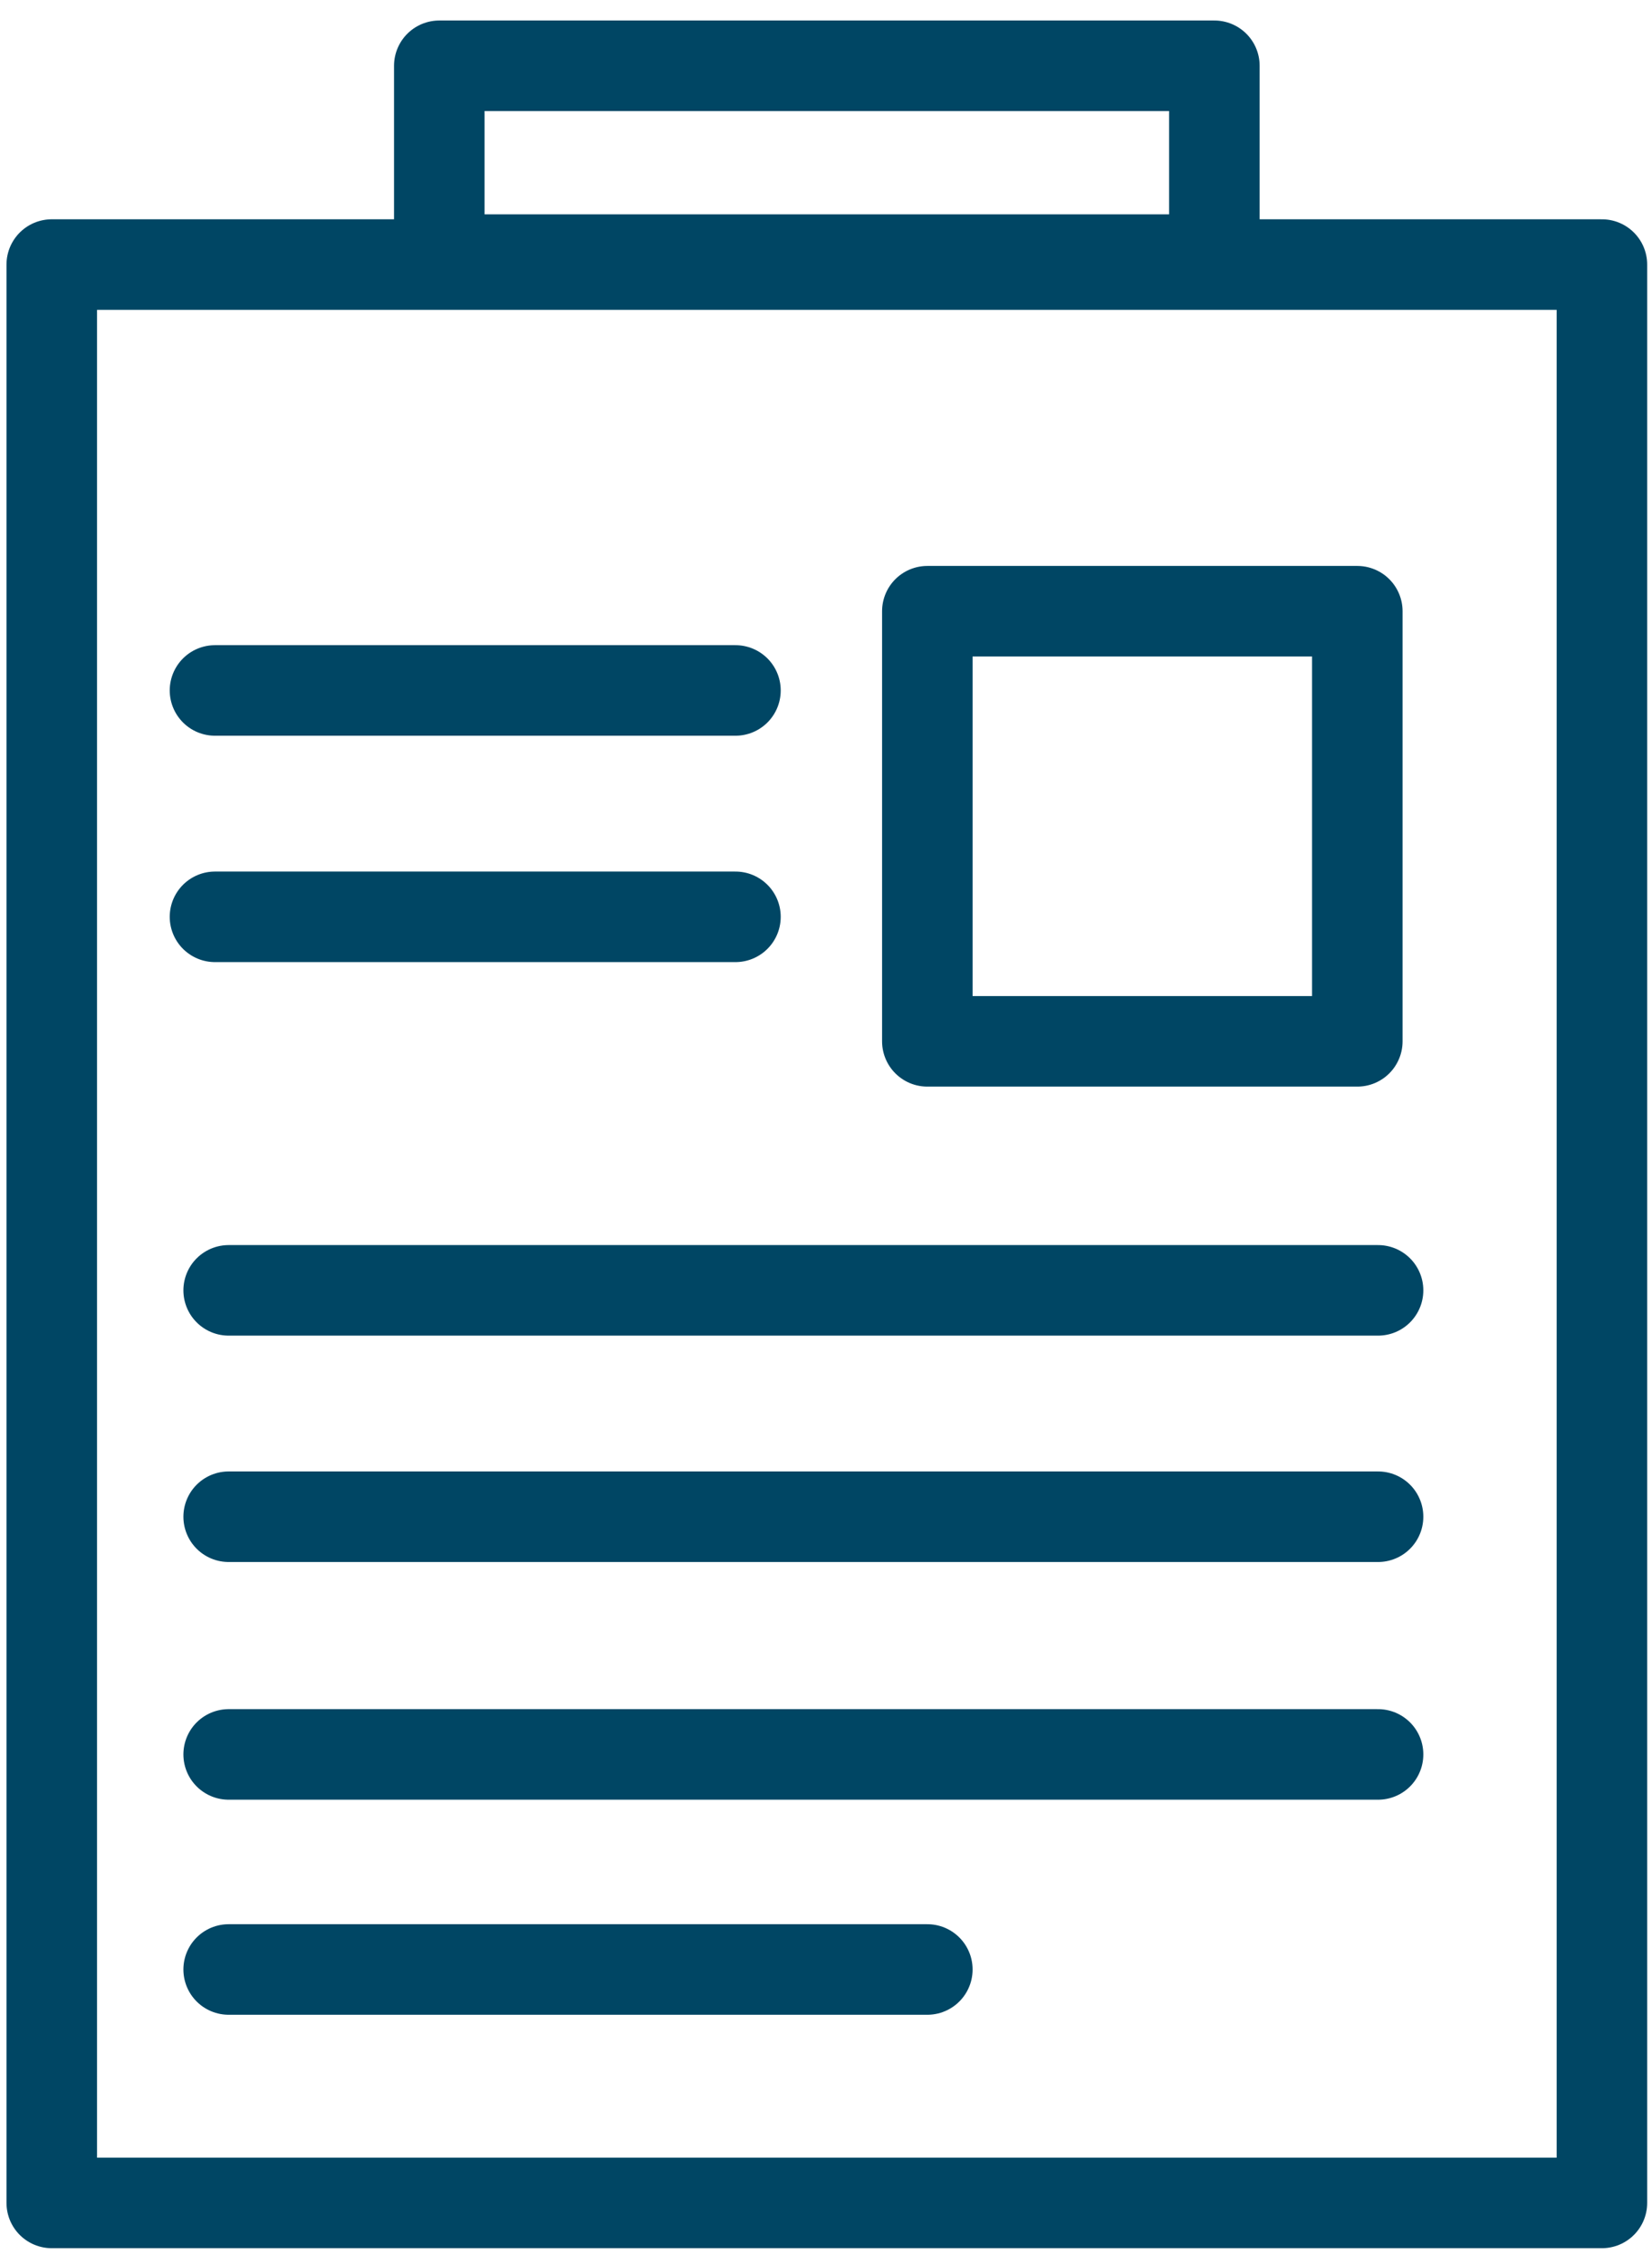
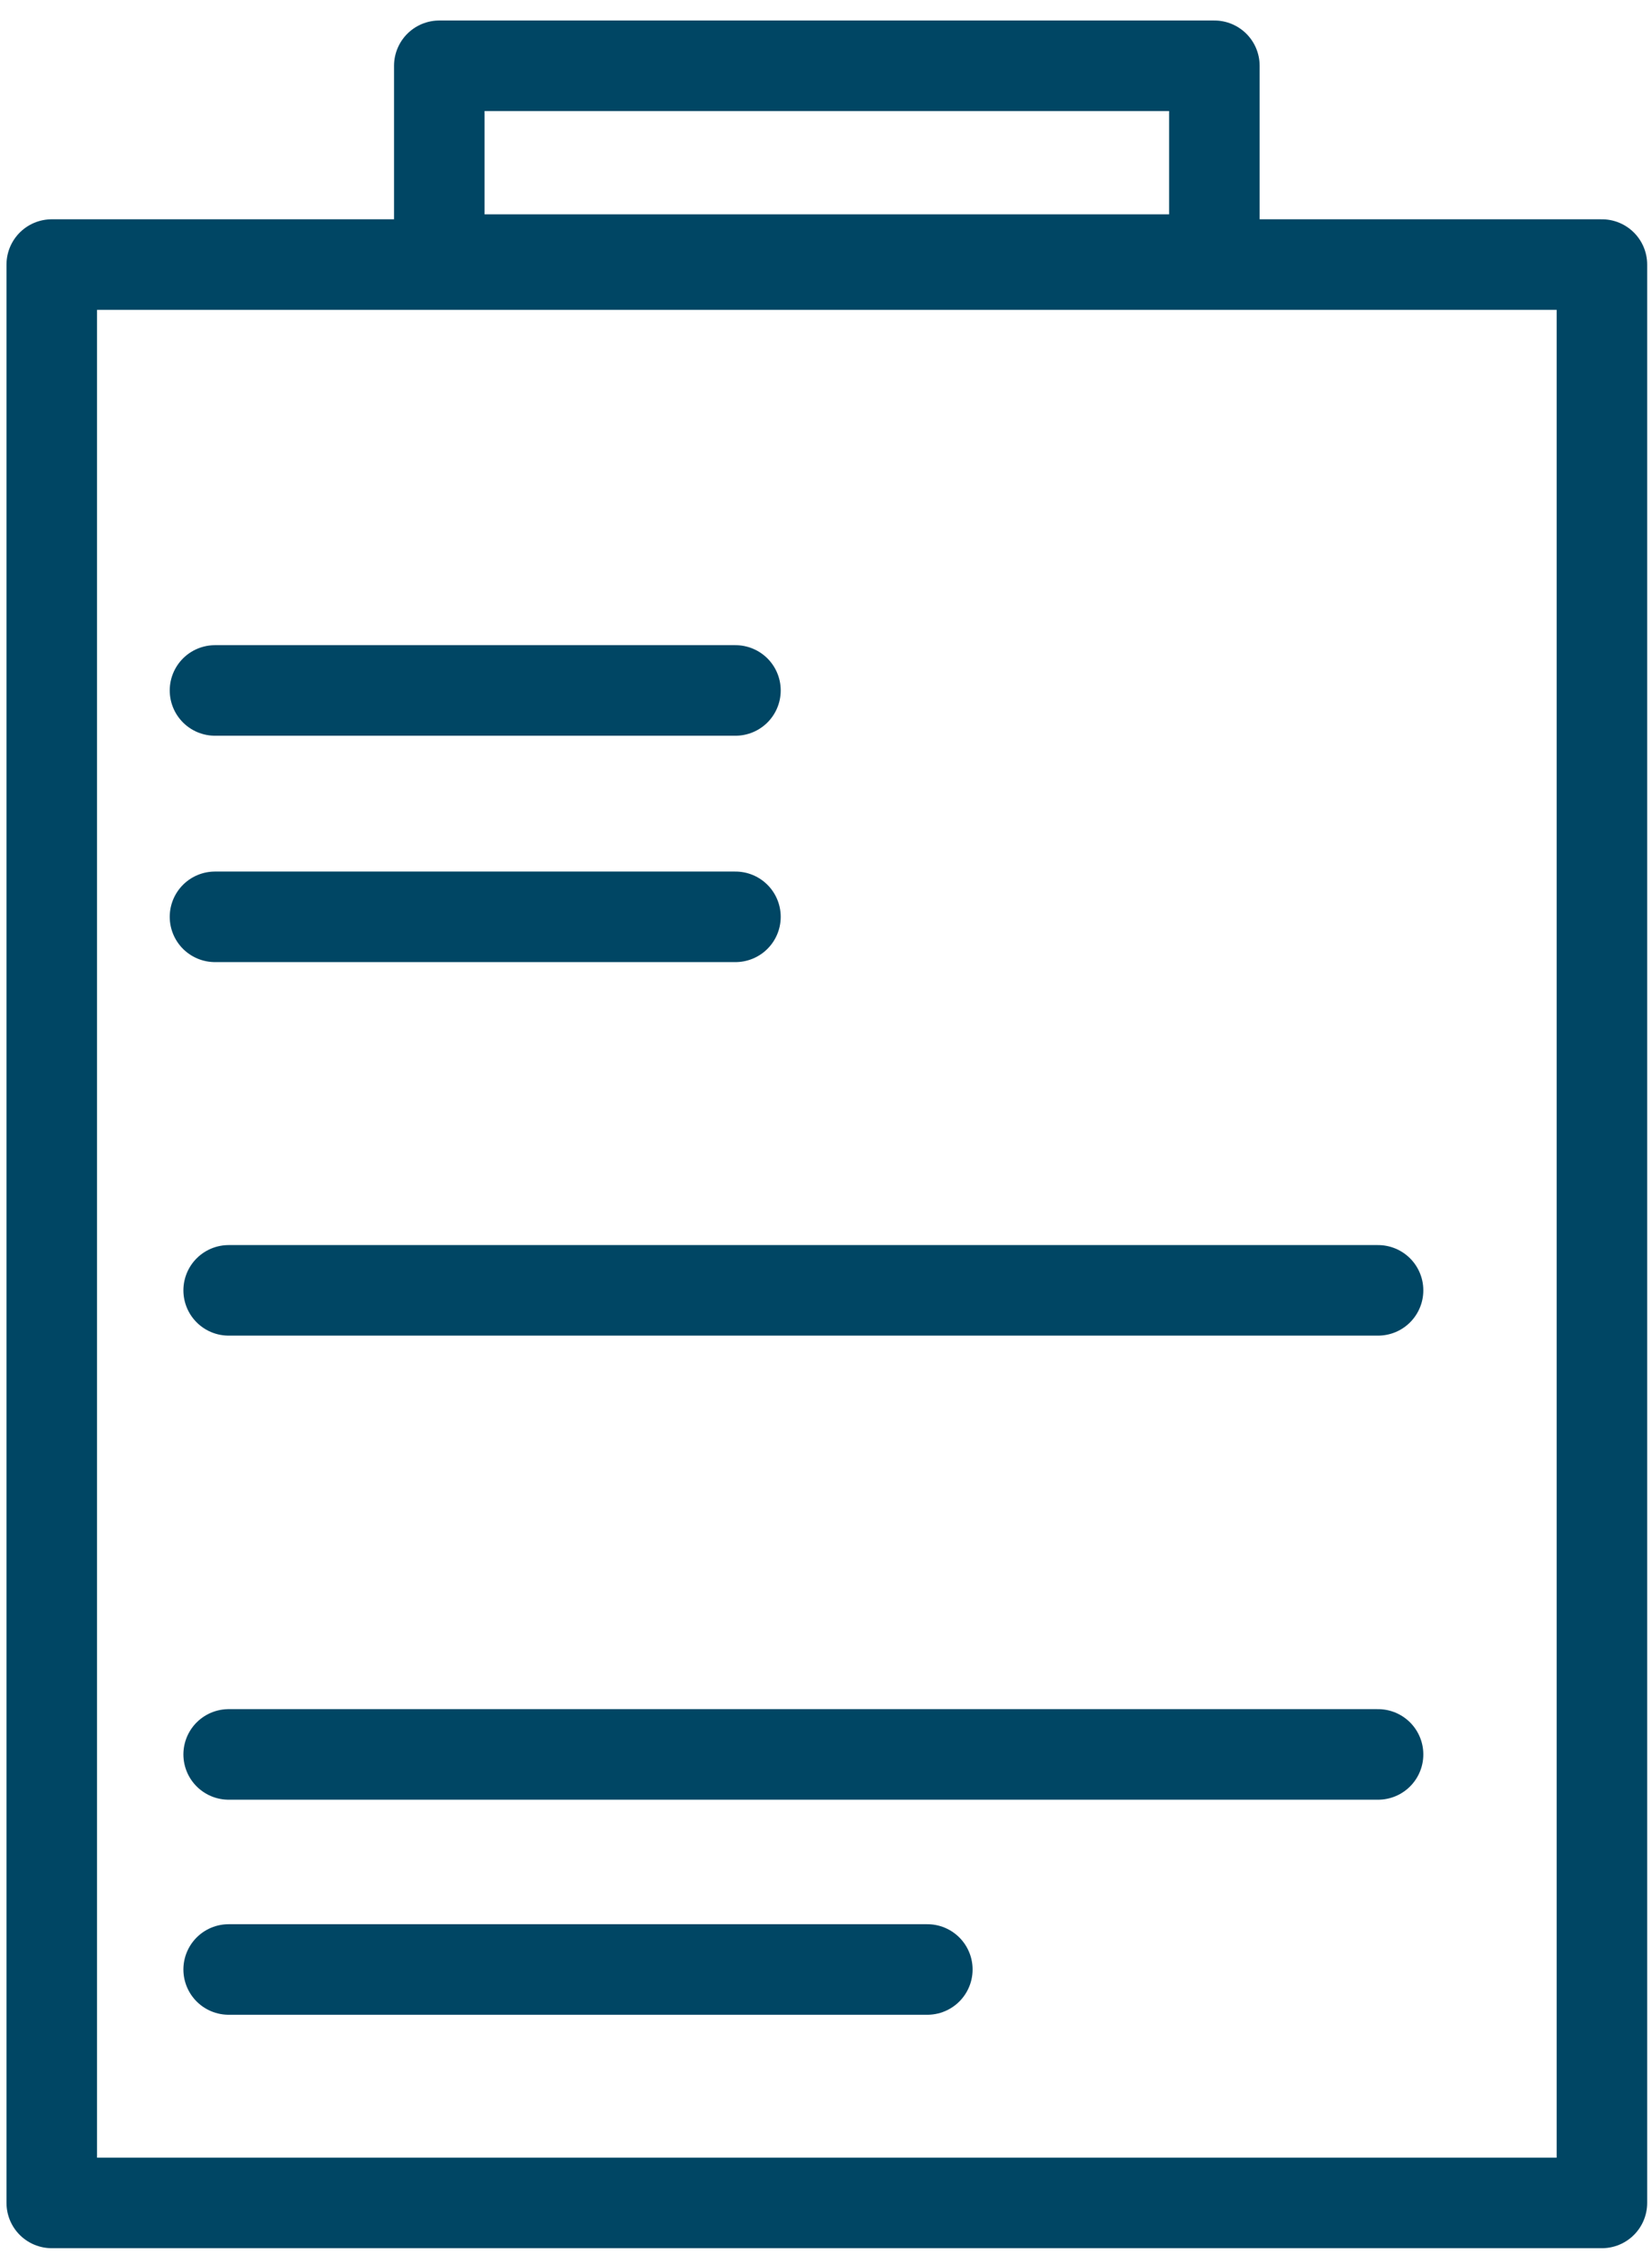
<svg xmlns="http://www.w3.org/2000/svg" width="73px" height="100px" viewBox="0 0 73 100" version="1.1">
  <title>Group 68</title>
  <g id="Taxonomy" stroke="none" stroke-width="1" fill="none" fill-rule="evenodd">
    <g id="Iconography" transform="translate(-1210, -227)">
      <g id="Group-67" transform="translate(1212.287, 229.906)">
        <polygon id="Stroke-154" stroke="#004664" stroke-width="4" stroke-linecap="round" stroke-linejoin="round" points="0 94.406 68.5 94.406 68.5 8.781 0 8.781" />
        <polygon id="Fill-165" points="17.125 13.062 51.375 13.062 51.375 4.5 17.125 4.5" />
        <polygon id="Stroke-166" stroke="#004664" stroke-width="4" stroke-linecap="round" stroke-linejoin="round" points="17.125 8.562 51.375 8.562 51.375 0 17.125 0" />
-         <rect id="Rectangle" stroke="#004664" stroke-width="4" stroke-linecap="round" stroke-linejoin="round" x="38.691" y="24.094" width="19" height="19" />
        <line x1="7.213" y1="27.594" x2="30.212" y2="27.594" id="Line-7" stroke="#004664" stroke-width="4" stroke-linecap="round" stroke-linejoin="round" />
        <line x1="7.817" y1="54.094" x2="58.608" y2="54.094" id="Line-7-Copy-2" stroke="#004664" stroke-width="4" stroke-linecap="round" stroke-linejoin="round" />
        <line x1="7.213" y1="37.594" x2="30.212" y2="37.594" id="Line-7-Copy" stroke="#004664" stroke-width="4" stroke-linecap="round" stroke-linejoin="round" />
-         <line x1="7.817" y1="64.094" x2="58.608" y2="64.094" id="Line-7-Copy-3" stroke="#004664" stroke-width="4" stroke-linecap="round" stroke-linejoin="round" />
        <line x1="7.817" y1="74.594" x2="58.608" y2="74.594" id="Line-7-Copy-4" stroke="#004664" stroke-width="4" stroke-linecap="round" stroke-linejoin="round" />
        <line x1="7.817" y1="84.094" x2="38.691" y2="84.094" id="Line-7-Copy-5" stroke="#004664" stroke-width="4" stroke-linecap="round" stroke-linejoin="round" />
      </g>
    </g>
  </g>
</svg>